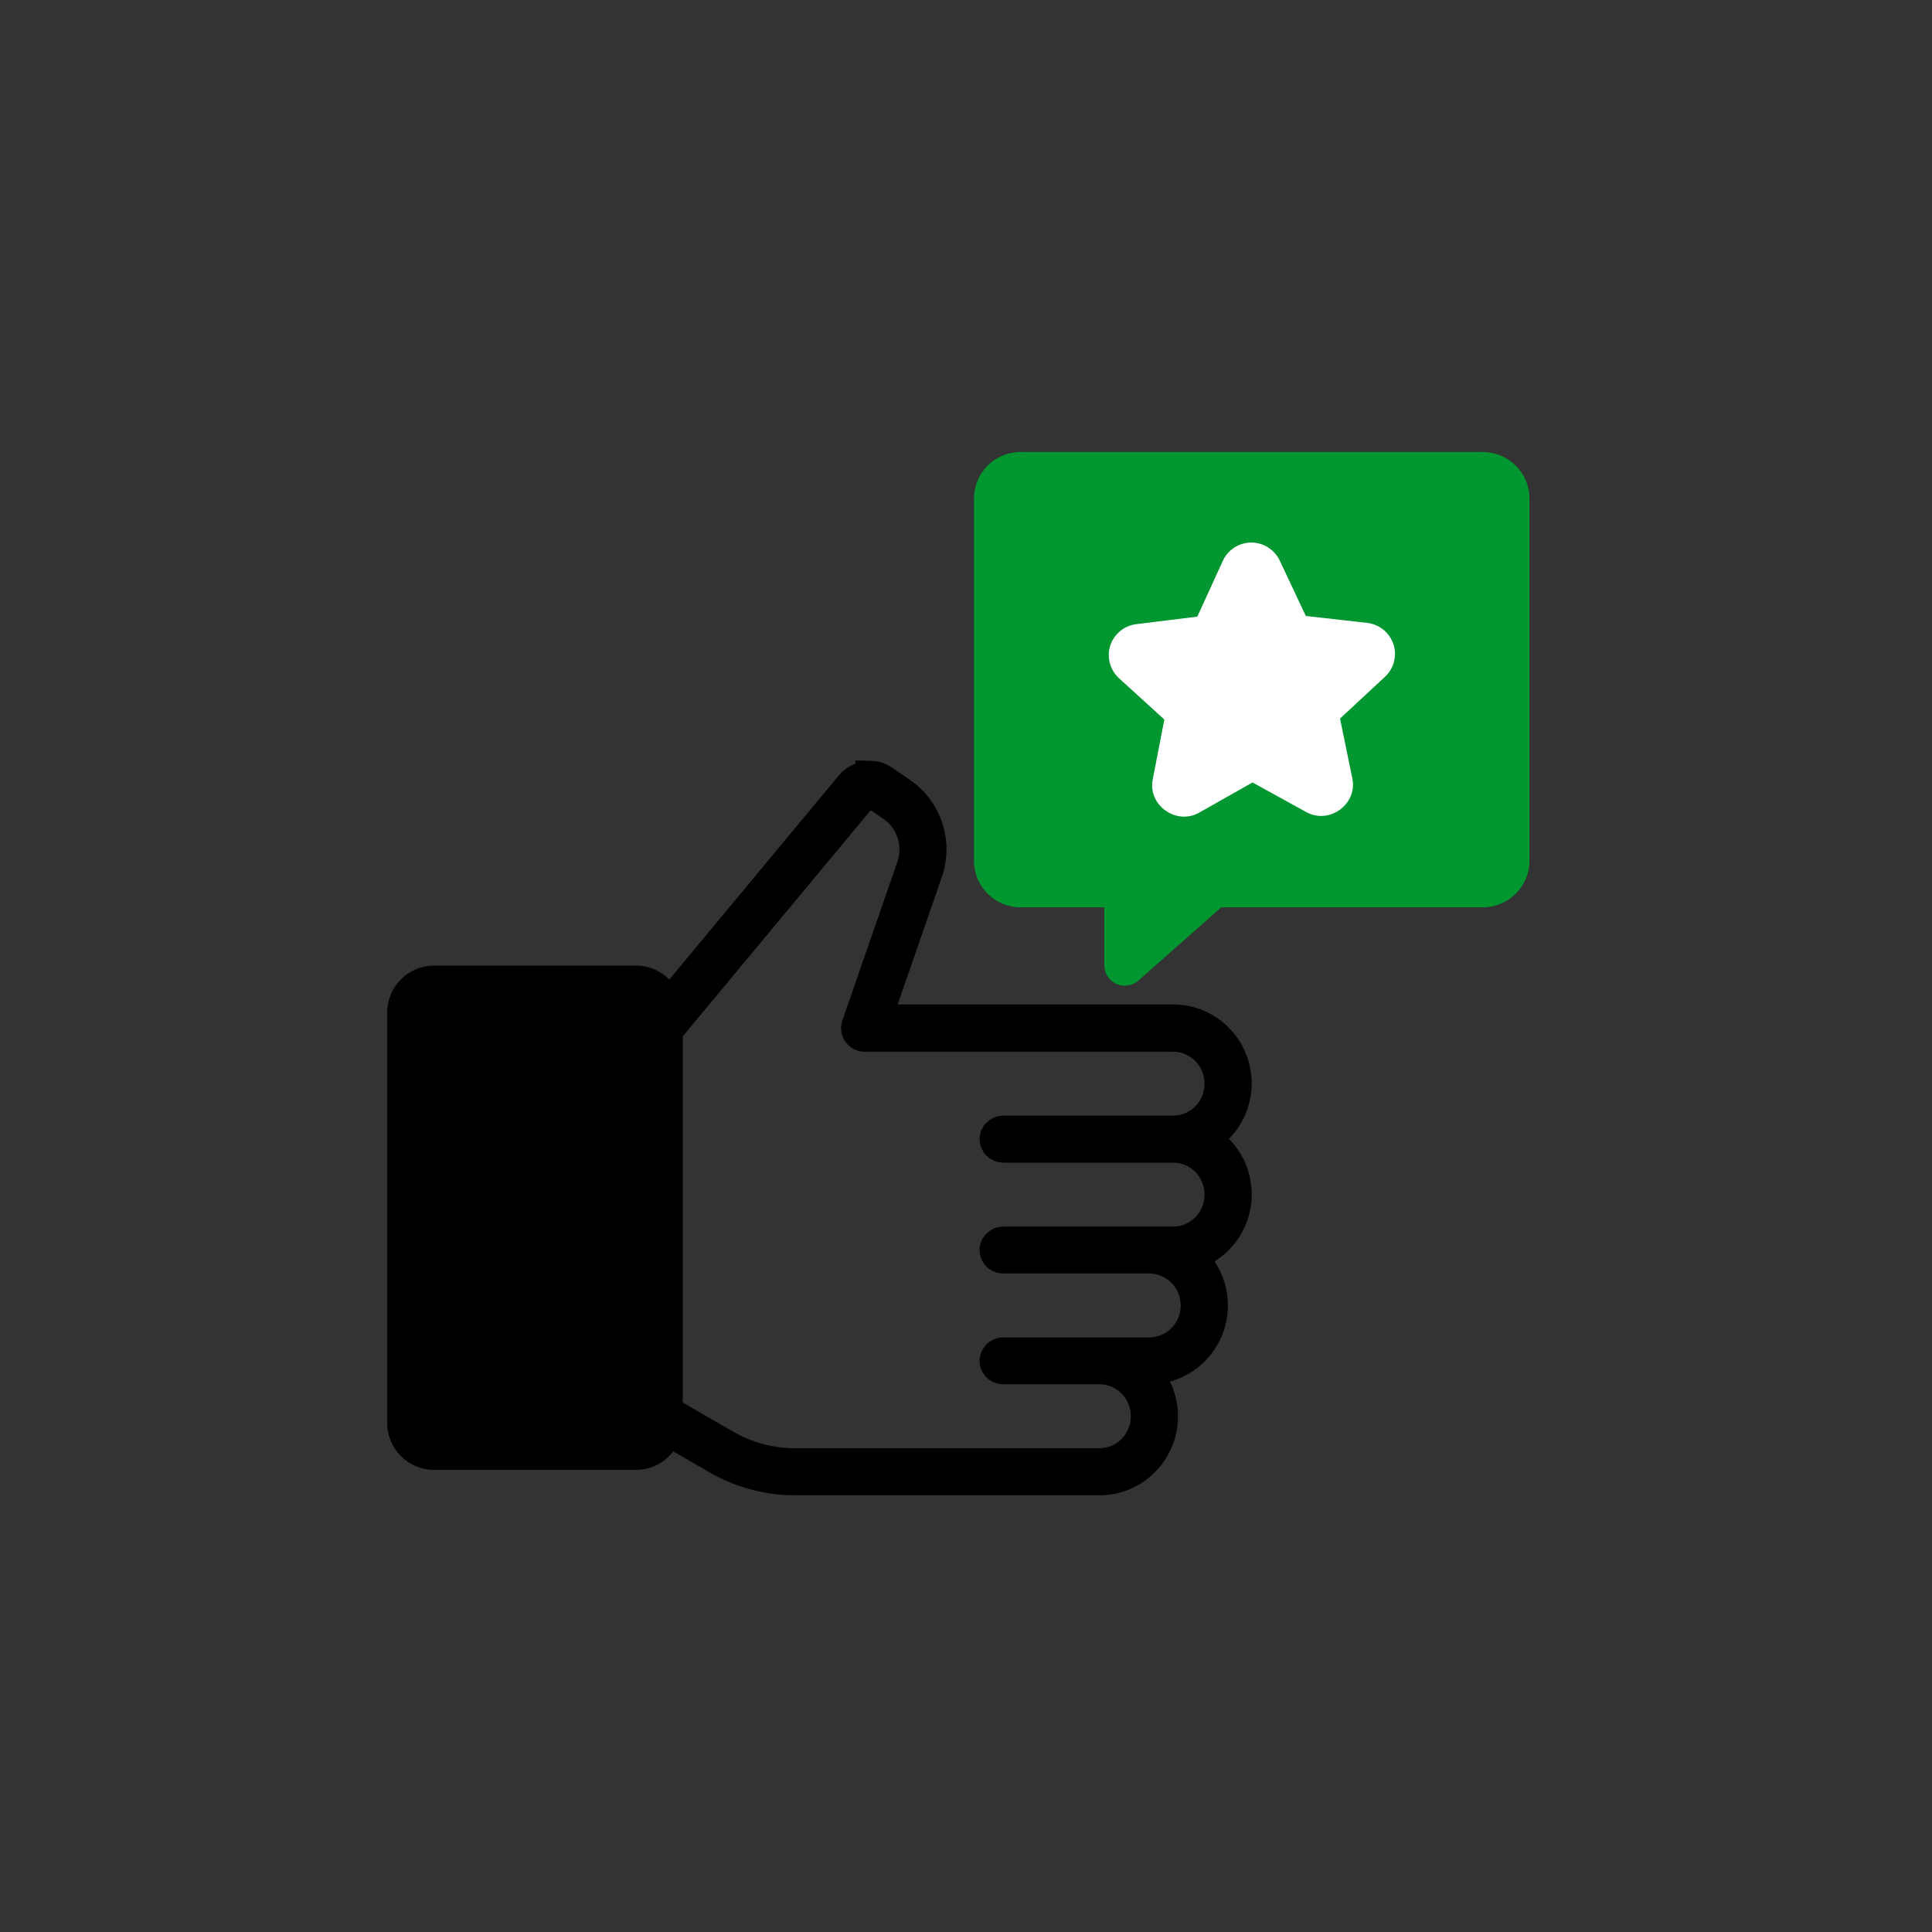
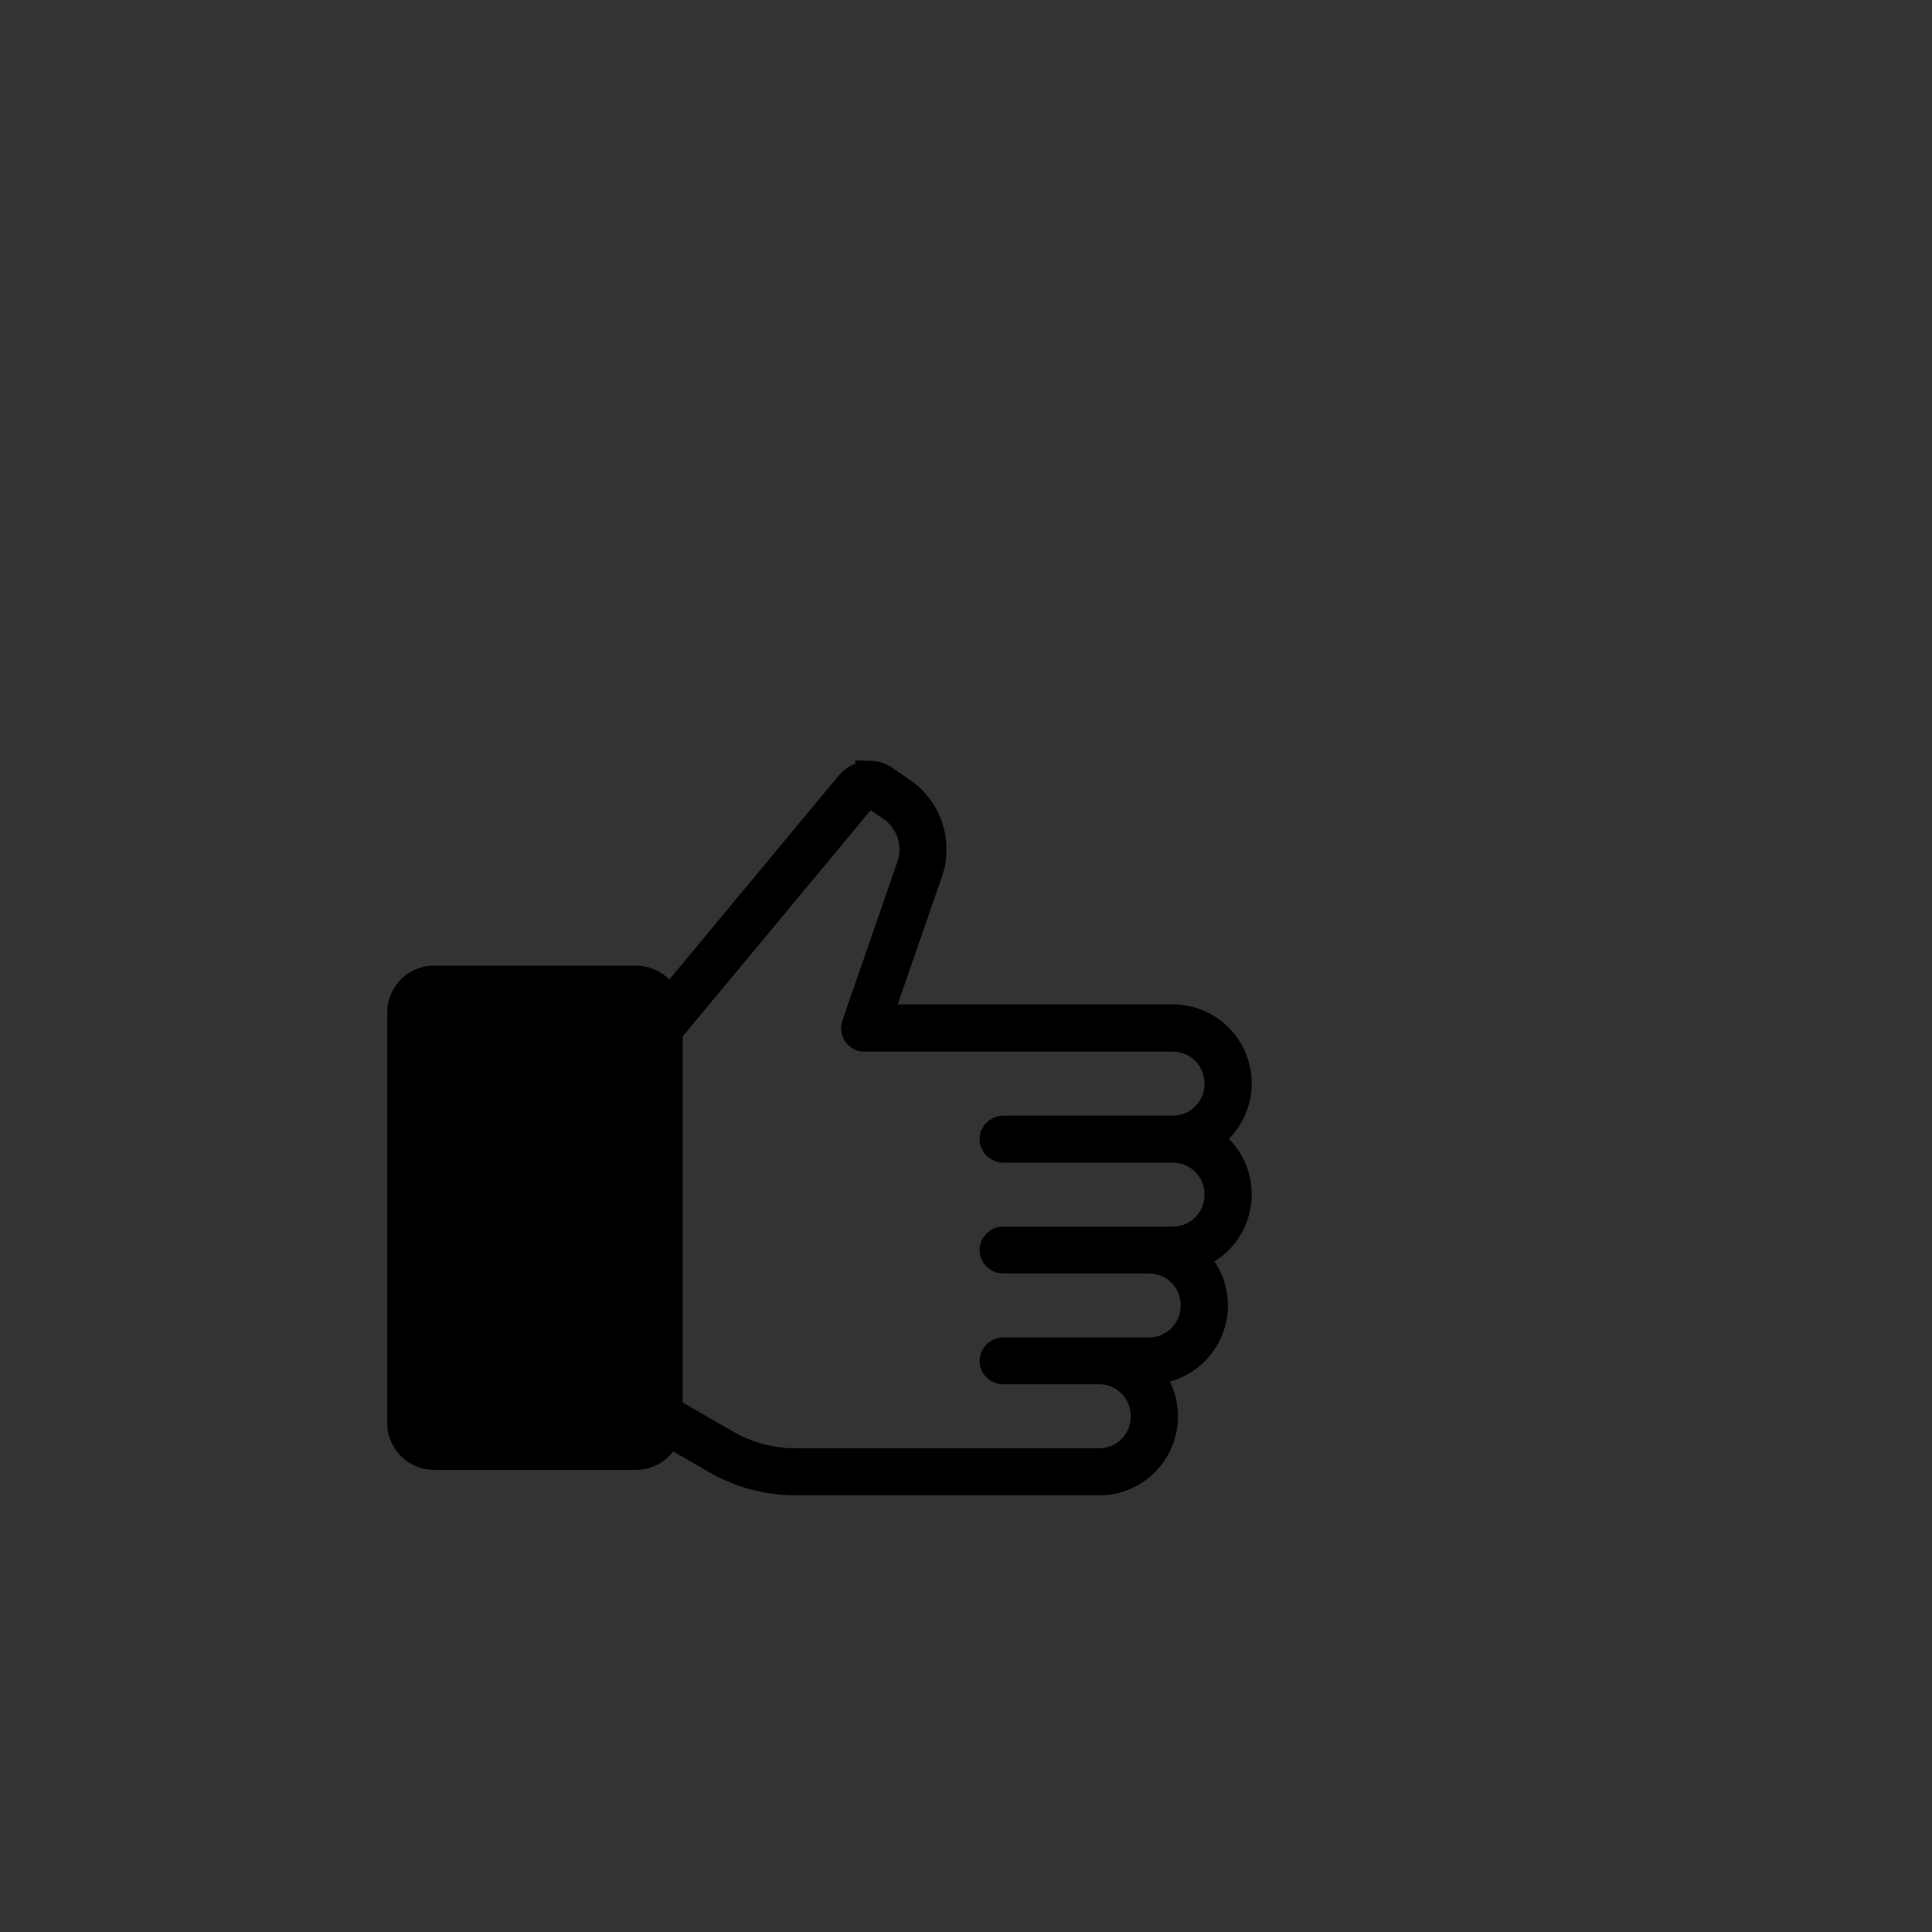
<svg xmlns="http://www.w3.org/2000/svg" id="Layer_1" viewBox="0 0 300 300">
  <rect x="0" y="0" width="300" height="300" fill="#333333" stroke="none" />
  <defs>
    <style>.cls-1{fill:#000;stroke:#000;stroke-miterlimit:10;stroke-width:4.77px;}.cls-2{fill:#009630;}.cls-2,.cls-3{stroke-width:0px;}.cls-3{fill:#fff;}</style>
  </defs>
-   <path class="cls-2" d="M230.27,70.18h-71.8c-3.98,0-7.23,3.23-7.23,7.2v56.3c0,3.98,3.25,7.21,7.23,7.21h13v8.98c0,1.33.82,2.43,1.87,2.91,1.06.48,2.43.36,3.43-.52l12.87-11.37h40.62c3.98,0,7.23-3.23,7.23-7.21v-56.29c0-3.98-3.25-7.2-7.23-7.2Z" />
-   <path class="cls-3" d="M216.36,100.02c-.55-1.67-2.05-3.06-4.07-3.3h-.01l-9.51-1.07-4.05-8.6c-.81-1.71-2.54-2.81-4.44-2.81h0c-1.89.02-3.62,1.13-4.4,2.85l-3.96,8.66-9.48,1.17c-2.01.25-3.5,1.66-4.04,3.33-.53,1.67-.14,3.69,1.35,5.06l7.05,6.42-1.81,9.32c-.77,3.98,3.65,7.13,7.19,5.15l8.31-4.7,8.37,4.61c3.56,1.96,7.96-1.25,7.13-5.23l-1.91-9.3,6.98-6.49c1.49-1.38,1.86-3.4,1.31-5.07Z" />
  <path class="cls-1" d="M135.19,120.56c-1.16-.05-2.32.43-3.1,1.37l-28.53,34.35c-.44-2.25-2.43-3.96-4.8-3.96h-31.36c-2.69,0-4.89,2.2-4.89,4.89v63.76c0,2.69,2.2,4.89,4.89,4.89h31.36c2.32,0,4.28-1.64,4.77-3.83l7.84,4.53c3.69,2.13,7.88,3.25,12.15,3.25h47.18c5.43,0,9.83-4.43,9.83-9.88,0-2.91-1.26-5.54-3.27-7.35h1.18c5.43,0,9.84-4.43,9.84-9.88,0-3.1-1.43-5.86-3.65-7.68,4.23-1.11,7.35-4.97,7.35-9.56,0-3.7-2.03-6.93-5.03-8.62,3-1.69,5.03-4.92,5.03-8.61,0-5.45-4.41-9.88-9.84-9.88h-46.1l7.96-22.97c1.58-4.56-.1-9.63-4.09-12.34l-2.73-1.87c-.6-.42-1.3-.63-1.99-.65h0ZM135.07,123.07c.23.01.47.08.68.23l2.73,1.86c3.06,2.08,4.33,5.94,3.12,9.44l-8.54,24.64h0c-.04.14-.07.28-.08.42,0,.12.03.23.06.35,0,0,0,.01,0,.03.03.1.08.2.14.28l.04.08c.05.06.1.11.16.17.03.04.08.08.11.11.04.03.09.05.14.08.06.04.13.08.2.1,0,0,.01,0,.02,0,.03,0,.05.01.08.01.1.03.2.04.31.05h47.87c4.07,0,7.31,3.26,7.31,7.35s-3.24,7.35-7.31,7.35h-26.35c-.12,0-.24.02-.35.06-.04.01-.08.03-.13.05-.07.03-.14.06-.21.11-.04.03-.07.06-.11.08-.06.05-.12.11-.17.17-.03.03-.05.07-.08.1-.04.07-.08.14-.11.22-.02.04-.03.08-.05.11-.03.12-.06.24-.06.36s.02.24.06.35c.01.04.03.09.05.13.03.07.06.14.11.21.03.04.06.07.08.11.05.06.11.12.17.16.03.03.07.06.11.09.07.04.14.08.22.11.04.02.08.04.11.05.12.04.24.06.36.06h26.35c4.07,0,7.31,3.26,7.31,7.35s-3.24,7.35-7.31,7.35h-26.35c-.11,0-.21.01-.31.04-.03,0-.06.02-.08.03-.07.02-.14.04-.2.08-.04.03-.08.04-.11.07-.04.04-.09.08-.14.11-.03.03-.06.06-.08.08-.05.05-.09.11-.13.16-.03.03-.04.06-.06.09-.04.07-.07.14-.09.21-.01.03-.02.04-.03.07-.03.1-.04.21-.04.31,0,.11.01.21.04.31,0,.03.02.06.03.09.03.07.05.14.09.2.01.03.03.06.06.09.03.06.08.11.13.17l.08.08s.09.08.15.11c.03.02.06.04.1.06.06.03.13.06.2.08.03.01.05.02.08.03.1.03.21.04.31.04h22.64c4.07,0,7.32,3.26,7.32,7.35s-3.25,7.35-7.32,7.35h-22.64c-.11,0-.21.01-.31.04-.03.01-.06.02-.08.03-.07.02-.14.05-.2.08-.04.02-.08.04-.11.07-.04.03-.09.07-.14.11l-.09.09c-.04.05-.09.11-.12.16-.03.03-.04.06-.06.09-.04.07-.07.14-.09.21-.01.03-.02.05-.03.07-.03.1-.04.21-.04.31,0,.1.01.21.04.31,0,.03.02.06.03.08.03.07.05.14.09.2.01.03.03.06.06.09.03.06.08.11.12.16.03.03.06.06.09.08.04.04.09.08.15.11.03.03.06.04.1.06.06.03.13.06.2.08.03.01.05.03.08.03.1.03.2.04.31.04h14.9c4.07,0,7.31,3.25,7.31,7.35s-3.24,7.36-7.31,7.36h-17.08s-30.09,0-30.09,0c-3.83,0-7.57-1.01-10.88-2.92l-8.98-5.19v-59.1l30.38-36.55c.27-.33.66-.5,1.04-.48h0Z" />
</svg>